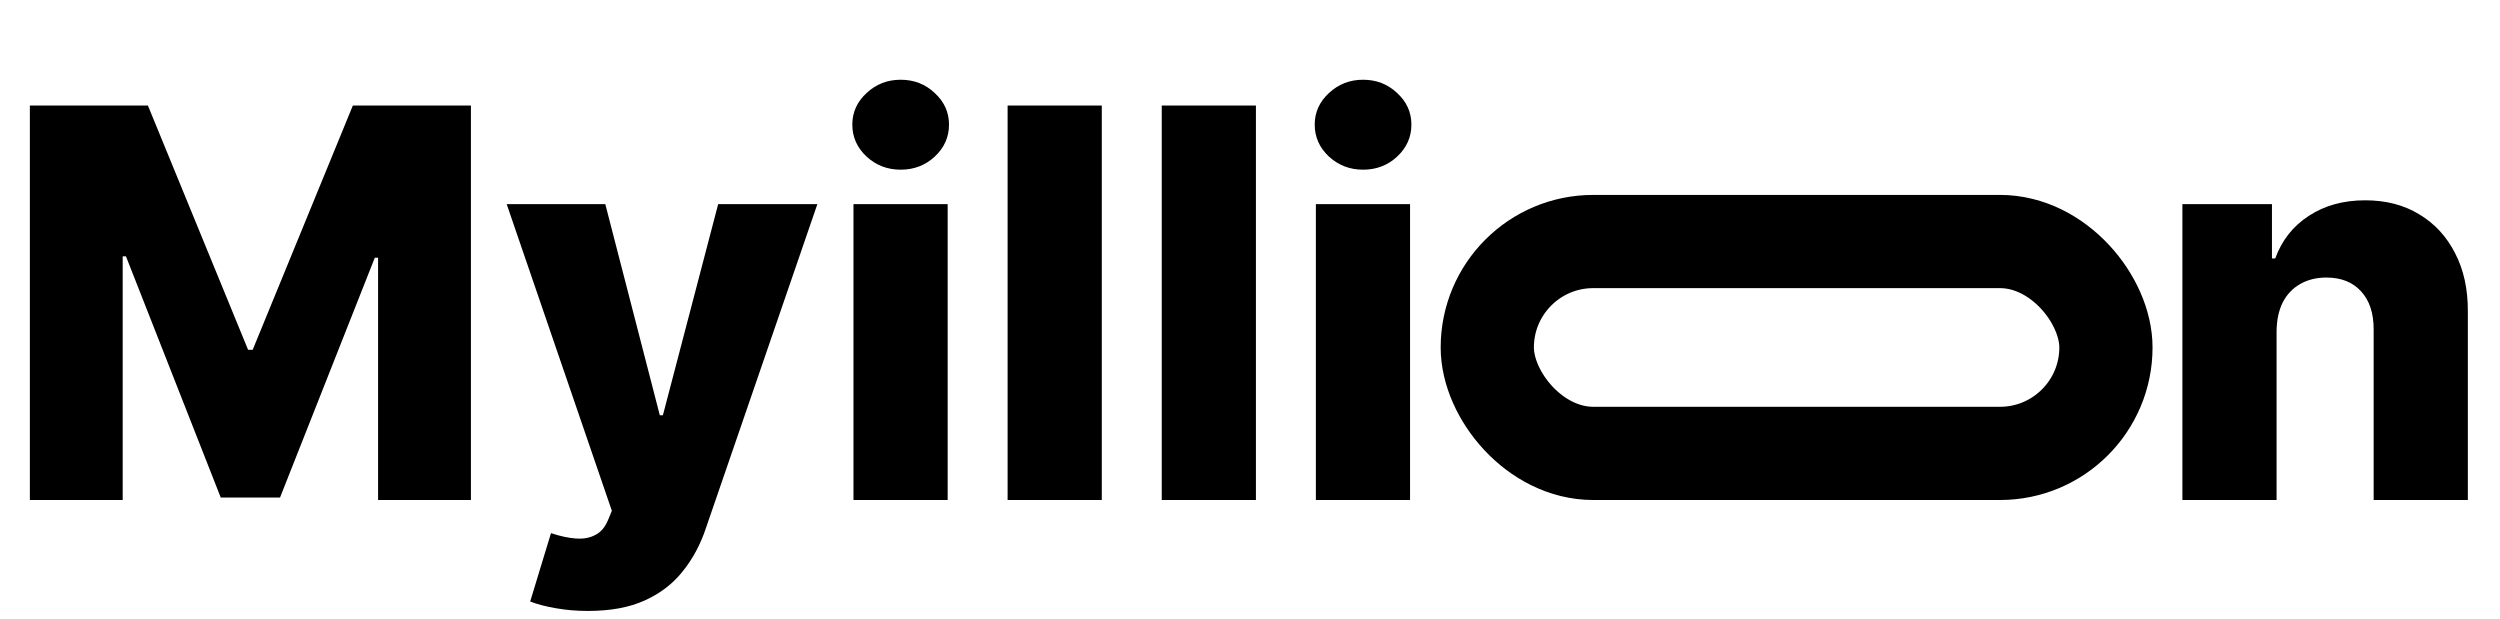
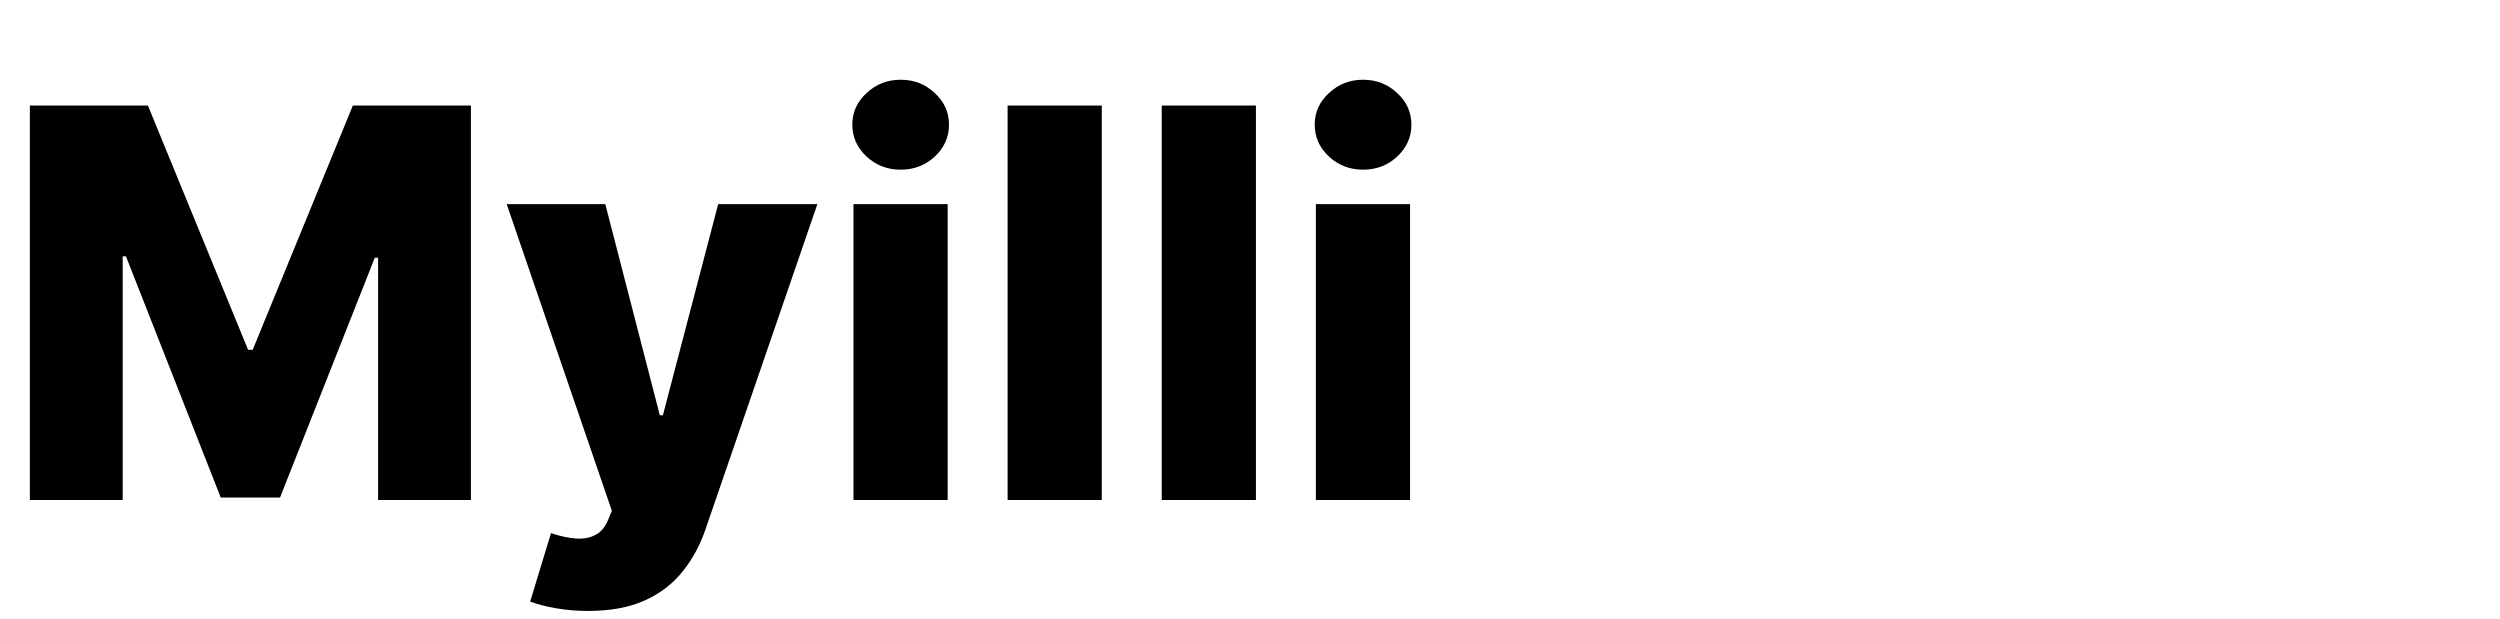
<svg xmlns="http://www.w3.org/2000/svg" width="295" height="73" viewBox="0 0 295 73" fill="none">
  <path d="M3.523 12.454H17.454L29.273 41.273H29.818L41.636 12.454H55.568V59H44.614V30.409H44.227L33.045 58.705H26.046L14.864 30.25H14.477V59H3.523V12.454ZM69.381 72.091C68.047 72.091 66.79 71.985 65.608 71.773C64.426 71.576 63.411 71.311 62.562 70.977L65.017 62.909C66.108 63.273 67.093 63.485 67.972 63.545C68.865 63.606 69.631 63.462 70.267 63.114C70.919 62.78 71.419 62.182 71.767 61.318L72.199 60.273L59.79 24.091H71.426L77.858 49H78.222L84.744 24.091H96.449L83.29 62.341C82.653 64.25 81.752 65.932 80.585 67.386C79.434 68.856 77.941 70.008 76.108 70.841C74.29 71.674 72.047 72.091 69.381 72.091ZM100.71 59V24.091H111.824V59H100.71ZM106.278 20.023C104.718 20.023 103.377 19.508 102.256 18.477C101.134 17.432 100.574 16.174 100.574 14.704C100.574 13.25 101.134 12.008 102.256 10.977C103.377 9.932 104.718 9.409 106.278 9.409C107.854 9.409 109.195 9.932 110.301 10.977C111.422 12.008 111.983 13.25 111.983 14.704C111.983 16.174 111.422 17.432 110.301 18.477C109.195 19.508 107.854 20.023 106.278 20.023ZM130.011 12.454V59H118.898V12.454H130.011ZM148.199 12.454V59H137.085V12.454H148.199ZM155.273 59V24.091H166.386V59H155.273ZM160.841 20.023C159.28 20.023 157.939 19.508 156.818 18.477C155.697 17.432 155.136 16.174 155.136 14.704C155.136 13.25 155.697 12.008 156.818 10.977C157.939 9.932 159.28 9.409 160.841 9.409C162.417 9.409 163.758 9.932 164.864 10.977C165.985 12.008 166.545 13.25 166.545 14.704C166.545 16.174 165.985 17.432 164.864 18.477C163.758 19.508 162.417 20.023 160.841 20.023Z" fill="black" />
-   <path d="M268.636 39.091V59H257.523V24.091H268.091V30.5H268.477C269.25 28.364 270.568 26.689 272.432 25.477C274.295 24.25 276.515 23.636 279.091 23.636C281.545 23.636 283.674 24.189 285.477 25.296C287.295 26.386 288.705 27.917 289.705 29.886C290.72 31.841 291.22 34.129 291.205 36.75V59H280.091V38.932C280.106 36.992 279.614 35.477 278.614 34.386C277.629 33.295 276.258 32.75 274.5 32.75C273.333 32.75 272.303 33.008 271.409 33.523C270.53 34.023 269.848 34.742 269.364 35.682C268.894 36.621 268.652 37.758 268.636 39.091Z" fill="black" />
-   <rect x="175.5" y="28.5" width="73" height="25" rx="12.5" stroke="black" stroke-width="11" />
</svg>